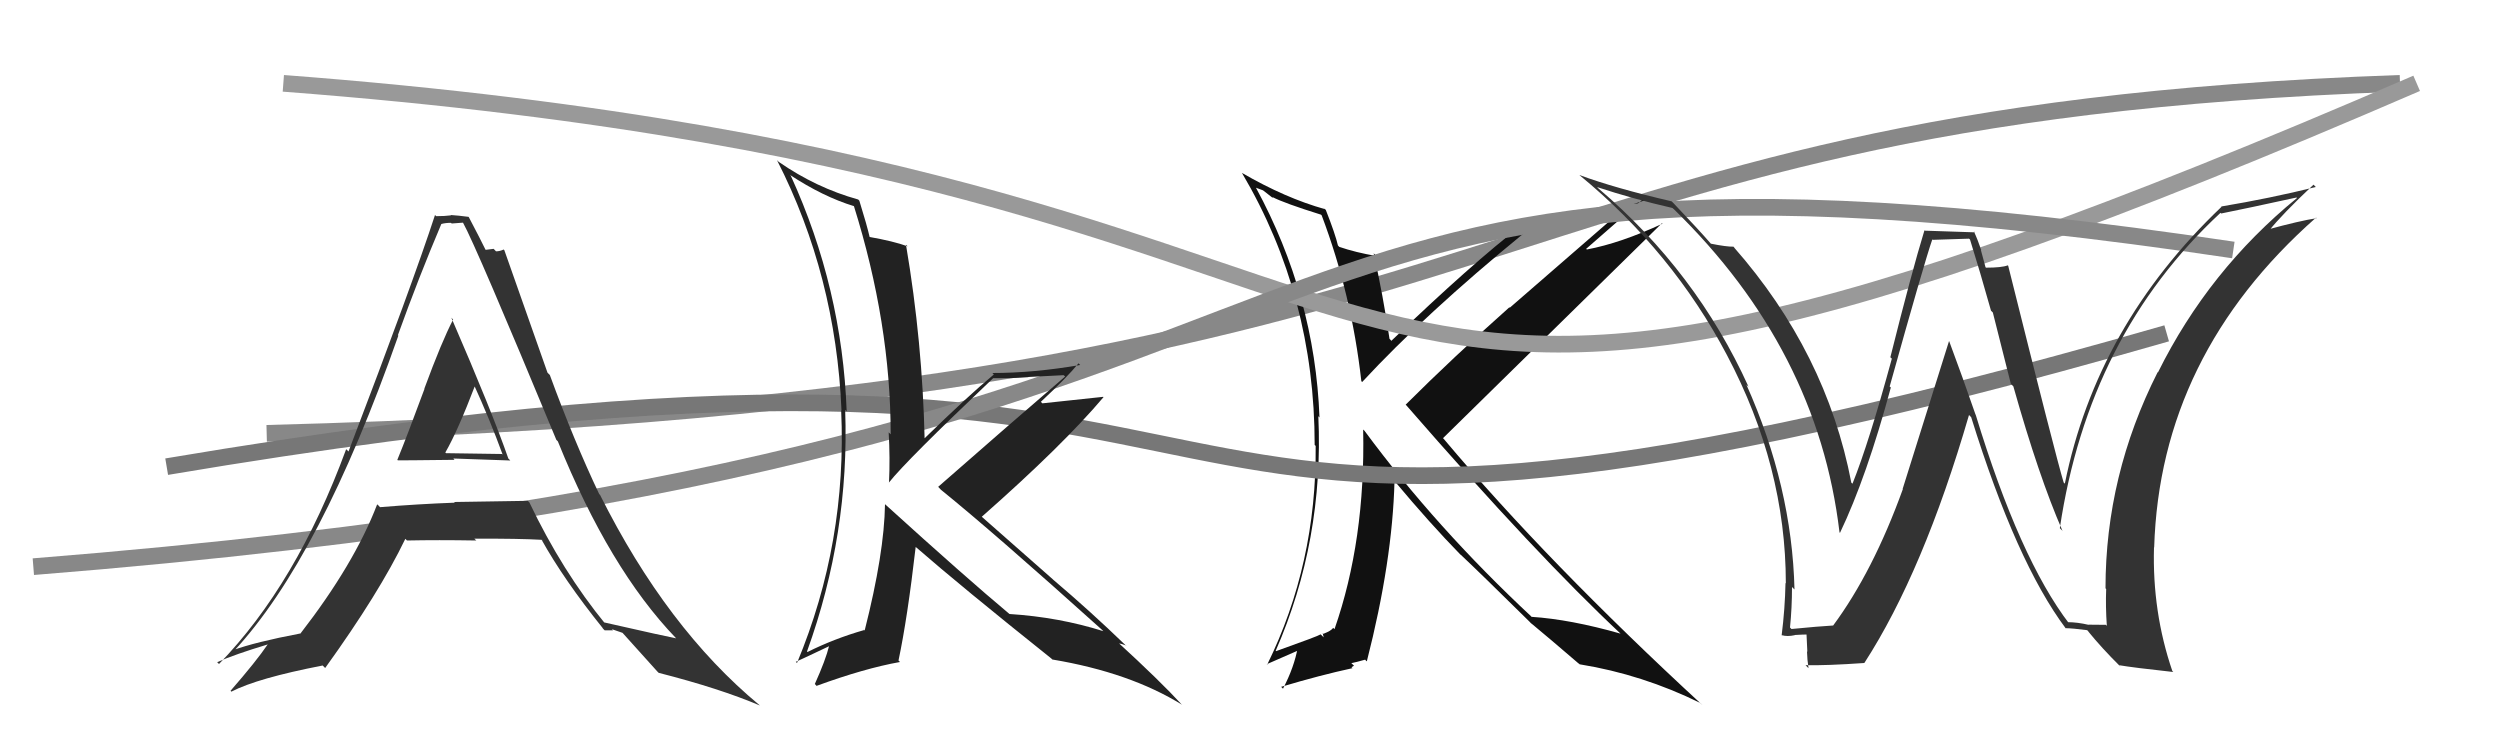
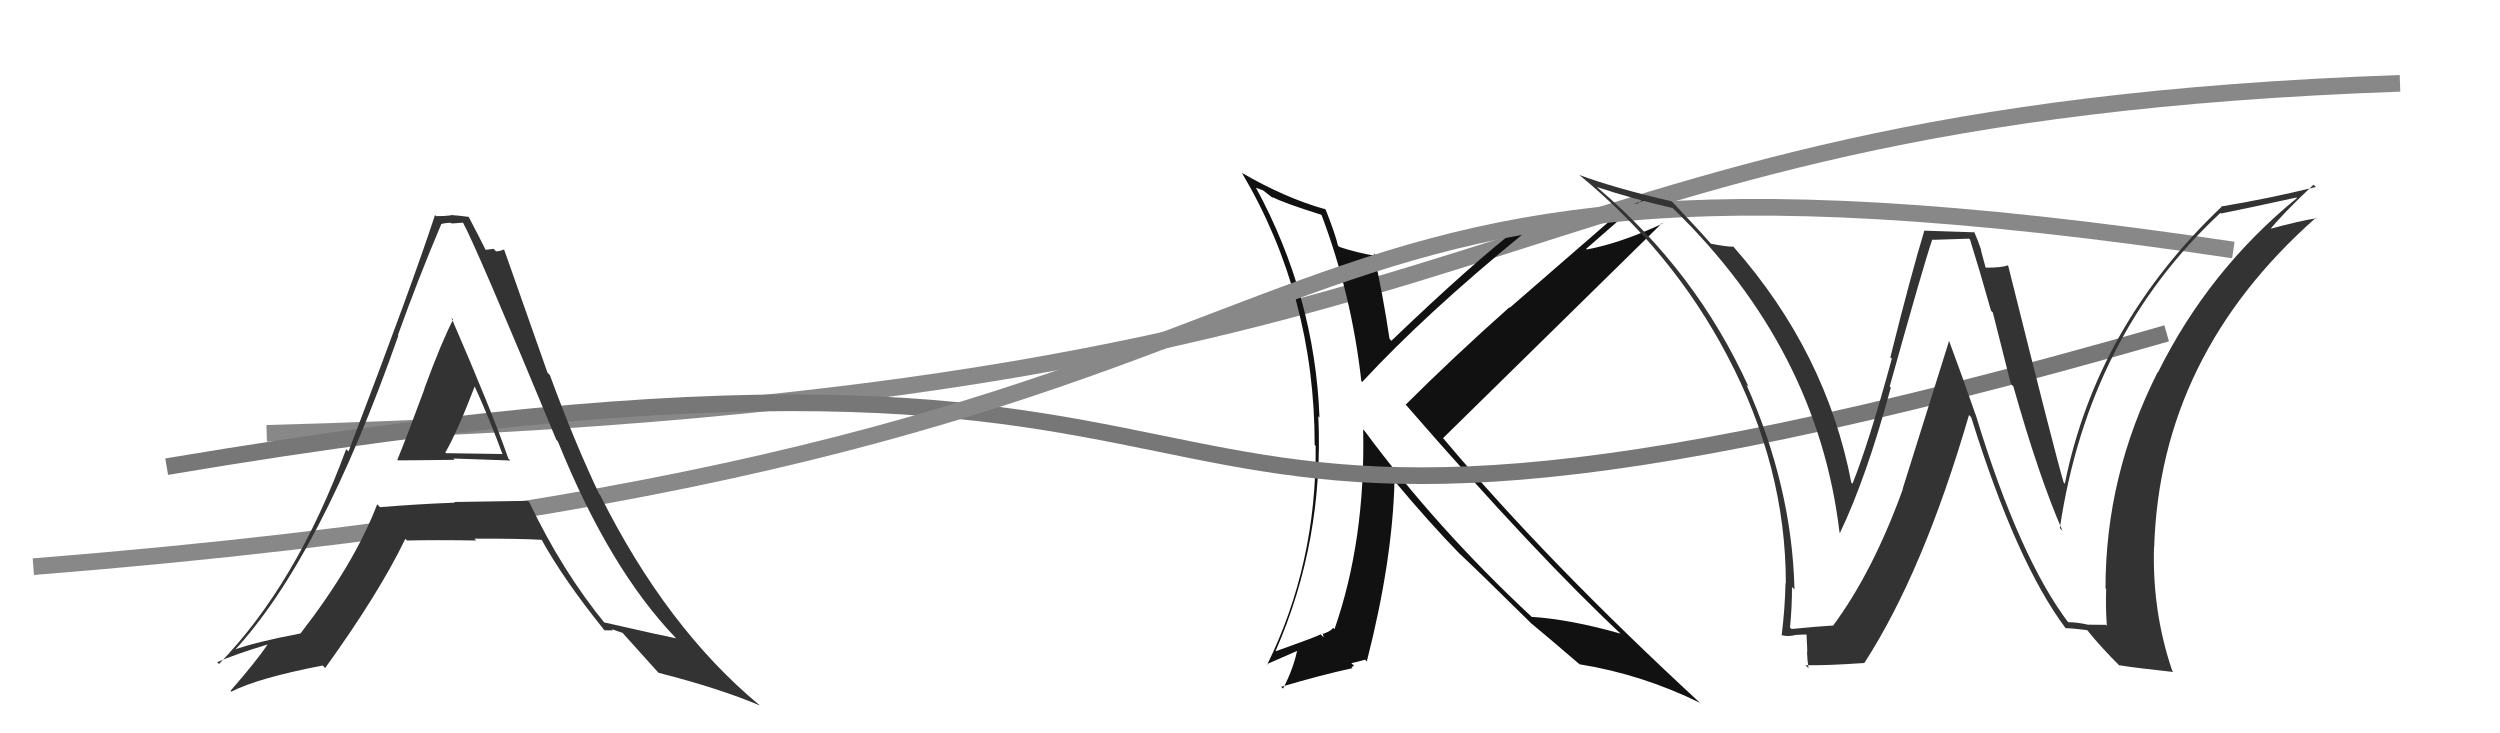
<svg xmlns="http://www.w3.org/2000/svg" width="150" height="44" viewBox="0,0,150,44">
  <path d="M16 26 C94 24,87 7,144 5" stroke="#888" fill="none" />
  <path fill="#111" d="M79.18 12.80L79.33 12.95L79.30 12.92Q81.10 17.69 81.68 22.87L81.78 22.97L81.73 22.92Q85.50 18.85 91.40 14.02L91.30 13.92L91.22 13.84Q94.50 13.61 97.13 12.81L97.11 12.80L90.59 18.46L90.56 18.44Q87.20 21.43 84.34 24.28L84.30 24.24L84.38 24.32Q92.25 33.37 97.31 38.09L97.36 38.14L97.24 38.02Q94.22 37.16 91.89 37.01L91.86 36.97L91.89 37.00Q86.18 31.68 81.88 25.86L81.88 25.86L81.79 25.77Q81.93 32.42 80.07 37.75L80.01 37.69L79.99 37.67Q79.89 37.84 79.40 38.03L79.36 37.99L79.42 38.24L79.24 38.06Q79.11 38.16 76.56 39.07L76.61 39.12L76.54 39.05Q79.44 32.43 79.10 24.97L79.26 25.14L79.17 25.05Q78.89 17.76 75.35 11.25L75.35 11.26L75.78 11.42L76.32 11.84L76.39 11.88L76.34 11.82Q77.05 12.19 79.26 12.88ZM79.43 12.47L79.42 12.47L79.50 12.55Q77.13 11.89 74.51 10.37L74.57 10.43L74.52 10.38Q78.88 17.76 78.88 26.70L78.92 26.73L78.94 26.76Q79.00 33.83 76.03 39.88L76.01 39.85L78.02 38.97L77.87 38.82Q77.66 40.02 76.98 41.32L76.87 41.21L76.87 41.21Q79.21 40.51 81.15 40.09L81.09 40.03L81.24 39.94L81.08 39.79Q81.34 39.74 81.91 39.58L81.97 39.65L82.01 39.68Q83.55 33.66 83.67 28.86L83.73 28.93L83.67 28.86Q85.81 31.42 87.63 33.28L87.64 33.29L87.64 33.28Q88.74 34.31 91.75 37.28L91.93 37.46L91.79 37.33L91.79 37.33Q92.95 38.29 94.81 39.89L94.68 39.76L94.79 39.86Q98.55 40.47 102.02 42.18L102.09 42.25L102.15 42.31Q92.87 33.76 86.63 26.34L86.46 26.17L86.58 26.29Q90.96 21.99 99.72 13.39L99.71 13.38L99.75 13.42Q97.23 14.59 95.21 14.97L95.15 14.91L95.17 14.93Q96.34 13.90 98.66 11.88L98.65 11.86L98.78 11.99Q94.68 13.41 91.33 13.60L91.23 13.50L91.27 13.54Q88.36 15.77 83.48 20.45L83.44 20.40L83.37 20.33Q82.99 17.75 82.42 15.20L82.41 15.19L82.58 15.36Q81.34 15.15 80.35 14.81L80.29 14.74L80.28 14.74Q80.12 14.05 79.55 12.60Z" />
-   <path d="M17 5 C96 11,71 37,145 5" stroke="#999" fill="none" />
  <path d="M10 28 C87 15,57 41,130 20" stroke="#777" fill="none" />
  <path d="M2 34 C90 27,67 5,134 15" stroke="#888" fill="none" />
  <path fill="#333" d="M124.03 37.30L124.14 37.41L124.16 37.43Q121.17 33.52 118.54 24.88L118.52 24.86L118.53 24.87Q117.75 22.61 116.95 20.47L116.94 20.47L114.16 29.33L114.17 29.35Q112.38 34.30 109.99 37.53L109.90 37.45L109.99 37.53Q109.12 37.58 107.49 37.74L107.47 37.72L107.40 37.65Q107.52 36.48 107.52 35.22L107.58 35.28L107.67 35.37Q107.52 29.20 104.78 23.07L104.81 23.11L104.91 23.20Q101.78 16.30 95.91 11.31L95.81 11.21L95.81 11.22Q97.99 11.94 100.35 12.48L100.39 12.52L100.42 12.54Q109.07 20.97 110.37 31.94L110.32 31.89L110.40 31.97Q112.00 28.62 113.45 23.25L113.38 23.19L113.38 23.19Q115.45 15.77 115.94 14.36L115.96 14.39L118.14 14.32L118.20 14.37Q118.81 16.32 119.46 18.64L119.57 18.75L120.65 23.03L120.80 23.18Q122.33 28.60 123.74 31.83L123.78 31.88L123.59 31.69Q125.31 20.12 133.23 12.77L133.35 12.89L133.27 12.81Q134.82 12.50 137.79 11.85L137.87 11.93L137.82 11.88Q132.52 16.21 129.48 22.34L129.47 22.33L129.46 22.33Q126.33 28.52 126.33 35.30L126.25 35.22L126.37 35.34Q126.33 36.40 126.41 37.55L126.35 37.49L125.31 37.48L125.32 37.49Q124.63 37.33 124.06 37.33ZM130.29 40.21L130.37 40.29L130.34 40.26Q129.13 36.72 129.24 32.84L129.12 32.72L129.25 32.85Q129.60 21.32 138.96 13.06L138.94 13.04L139.00 13.09Q137.97 13.25 136.03 13.78L136.01 13.77L136.12 13.87Q136.91 12.87 138.81 11.08L138.86 11.13L138.95 11.22Q136.20 11.90 133.27 12.39L133.38 12.50L133.29 12.41Q125.80 19.54 123.89 29.02L123.88 29.01L123.82 28.95Q123.35 27.40 120.49 15.94L120.50 15.96L120.47 15.92Q120.11 16.06 119.16 16.06L119.13 16.03L118.85 14.99L118.88 15.02Q118.66 14.37 118.43 13.88L118.49 13.94L115.49 13.84L115.47 13.81Q114.70 16.32 113.42 21.44L113.38 21.39L113.51 21.52Q112.14 26.55 111.15 29.02L111.10 28.98L111.08 28.96Q109.58 21.14 104.02 14.82L104.10 14.90L104.01 14.80Q103.60 14.81 102.65 14.62L102.60 14.57L102.66 14.63Q101.97 13.83 100.41 12.19L100.23 12.01L100.30 12.08Q96.93 11.30 94.76 10.50L94.73 10.47L94.76 10.50Q100.35 15.10 103.62 21.31L103.73 21.42L103.62 21.31Q107.15 27.99 107.15 35.00L107.23 35.08L107.13 34.98Q107.10 36.51 106.90 38.11L106.97 38.17L106.91 38.11Q107.23 38.21 107.69 38.11L107.73 38.15L107.68 38.10Q108.20 38.07 108.43 38.07L108.39 38.03L108.44 39.10L108.42 39.09Q108.43 39.56 108.51 40.09L108.44 40.02L108.33 39.91Q109.57 39.94 111.86 39.78L111.91 39.84L111.86 39.78Q115.40 34.31 118.14 24.90L118.14 24.90L118.27 25.03Q120.98 33.75 123.95 37.71L123.87 37.64L123.93 37.69Q124.39 37.70 125.23 37.81L125.38 37.97L125.28 37.87Q126.11 38.89 127.18 39.95L127.26 40.03L127.13 39.91Q128.01 40.06 130.40 40.32Z" />
-   <path fill="#222" d="M53.15 30.31L53.18 30.33L53.10 30.25Q53.06 33.18 51.88 37.83L51.75 37.69L51.86 37.80Q50.05 38.32 48.45 39.12L48.46 39.13L48.42 39.09Q50.98 32.01 50.71 24.59L50.77 24.65L50.80 24.67Q50.53 17.29 47.45 10.55L47.38 10.48L47.39 10.49Q49.38 11.80 51.24 12.37L51.21 12.33L51.23 12.35Q53.44 19.40 53.44 26.06L53.29 25.91L53.32 25.94Q53.41 27.48 53.34 28.97L53.24 28.87L53.33 28.96Q54.37 27.64 59.59 22.69L59.68 22.79L59.59 22.69Q60.71 22.71 61.70 22.63L61.69 22.62L63.82 22.51L63.91 22.59Q60.59 25.44 56.29 29.21L56.47 29.40L56.45 29.38Q59.64 31.96 66.11 37.78L66.27 37.94L66.20 37.87Q63.54 37.03 60.57 36.84L60.46 36.73L60.58 36.85Q57.98 34.68 53.11 30.26ZM63.02 39.45L63.14 39.57L63.14 39.57Q67.80 40.35 70.93 42.29L70.90 42.26L70.93 42.30Q69.62 40.87 67.00 38.47L67.00 38.48L67.12 38.60Q67.29 38.62 67.56 38.73L67.59 38.77L67.52 38.70Q65.43 36.68 63.19 34.78L63.16 34.75L58.73 30.85L58.89 31.02Q63.77 26.72 66.21 23.83L66.17 23.79L66.19 23.81Q65.01 23.93 62.54 24.20L62.50 24.16L62.45 24.11Q64.03 22.64 64.71 21.80L64.84 21.93L64.81 21.90Q62.02 22.38 59.54 22.38L59.58 22.42L59.63 22.47Q58.15 23.69 55.41 26.36L55.44 26.39L55.48 26.43Q55.35 20.51 54.36 14.69L54.44 14.76L54.46 14.78Q53.61 14.47 52.13 14.21L52.17 14.25L52.19 14.27Q52.02 13.52 51.56 12.04L51.51 11.99L51.49 11.97Q48.97 11.27 46.72 9.71L46.77 9.76L46.62 9.61Q50.15 16.53 50.49 24.64L50.51 24.65L50.47 24.62Q50.83 32.55 47.82 39.78L47.89 39.85L47.75 39.71Q48.43 39.40 49.77 38.76L49.84 38.83L49.75 38.74Q49.54 39.60 48.89 41.04L49.02 41.18L49.00 41.15Q51.87 40.10 54.00 39.72L53.91 39.63L53.91 39.63Q54.45 37.08 54.94 32.82L54.99 32.86L54.90 32.78Q57.64 35.17 63.08 39.51Z" />
  <path fill="#333" d="M23.80 27.55L23.80 27.55L23.87 27.62Q23.88 27.63 27.27 27.59L27.20 27.51L27.19 27.51Q29.56 27.59 30.62 27.63L30.66 27.67L30.50 27.51Q29.52 24.69 27.08 19.06L27.19 19.18L27.19 19.17Q26.51 20.47 25.46 23.32L25.52 23.38L25.47 23.33Q24.42 26.18 23.84 27.59ZM31.67 30.05L31.65 30.03L31.67 30.05Q29.45 30.08 27.25 30.12L27.33 30.20L27.29 30.16Q25.09 30.24 22.80 30.43L22.71 30.33L22.63 30.26Q21.26 33.84 18.02 38.02L17.86 37.86L18.01 38.01Q15.32 38.52 13.95 39.02L13.97 39.03L14.02 39.08Q19.21 33.50 23.90 20.14L23.87 20.11L23.87 20.12Q25.11 16.67 26.48 13.44L26.49 13.44L26.48 13.44Q26.72 13.37 27.06 13.37L27.10 13.41L27.77 13.36L27.78 13.36Q28.55 14.74 33.38 26.39L33.31 26.32L33.47 26.48Q36.56 34.13 40.55 38.28L40.67 38.40L40.57 38.30Q40.11 38.22 36.23 37.34L36.23 37.35L36.35 37.47Q33.74 34.29 31.76 30.14ZM36.13 37.67L36.28 37.82L36.78 37.82L36.71 37.75Q37.04 37.86 37.35 37.97L37.25 37.87L37.36 37.98Q37.61 38.27 39.44 40.29L39.48 40.33L39.52 40.37Q43.20 41.31 45.59 42.33L45.56 42.30L45.56 42.30Q40.01 37.70 36.01 29.71L36.05 29.75L35.95 29.64Q34.44 26.46 32.99 22.50L32.85 22.36L30.26 15.01L30.22 14.97Q29.99 15.08 29.76 15.08L29.62 14.93L29.14 14.99L29.13 14.98Q28.85 14.40 28.13 13.03L28.03 12.93L28.11 13.01Q27.50 12.93 27.04 12.90L27.04 12.90L27.07 12.92Q26.70 12.97 26.16 12.97L26.16 12.96L26.10 12.90Q24.79 16.93 20.91 27.09L20.86 27.04L20.77 26.95Q17.79 35.05 13.14 39.84L13.03 39.73L13.03 39.73Q14.03 39.28 16.05 38.67L16.09 38.72L16.05 38.68Q15.39 39.66 13.83 41.45L13.83 41.44L13.88 41.50Q15.44 40.69 19.36 39.93L19.49 40.06L19.51 40.08Q22.76 35.57 24.32 32.33L24.47 32.48L24.42 32.43Q26.25 32.39 28.57 32.43L28.58 32.43L28.46 32.32Q31.16 32.31 32.53 32.39L32.60 32.47L32.47 32.34Q33.83 34.79 36.19 37.72ZM28.48 23.05L28.37 22.94L28.37 22.94Q29.40 25.19 30.16 27.28L30.12 27.24L26.76 27.19L26.72 27.15Q27.46 25.87 28.52 23.09Z" />
</svg>